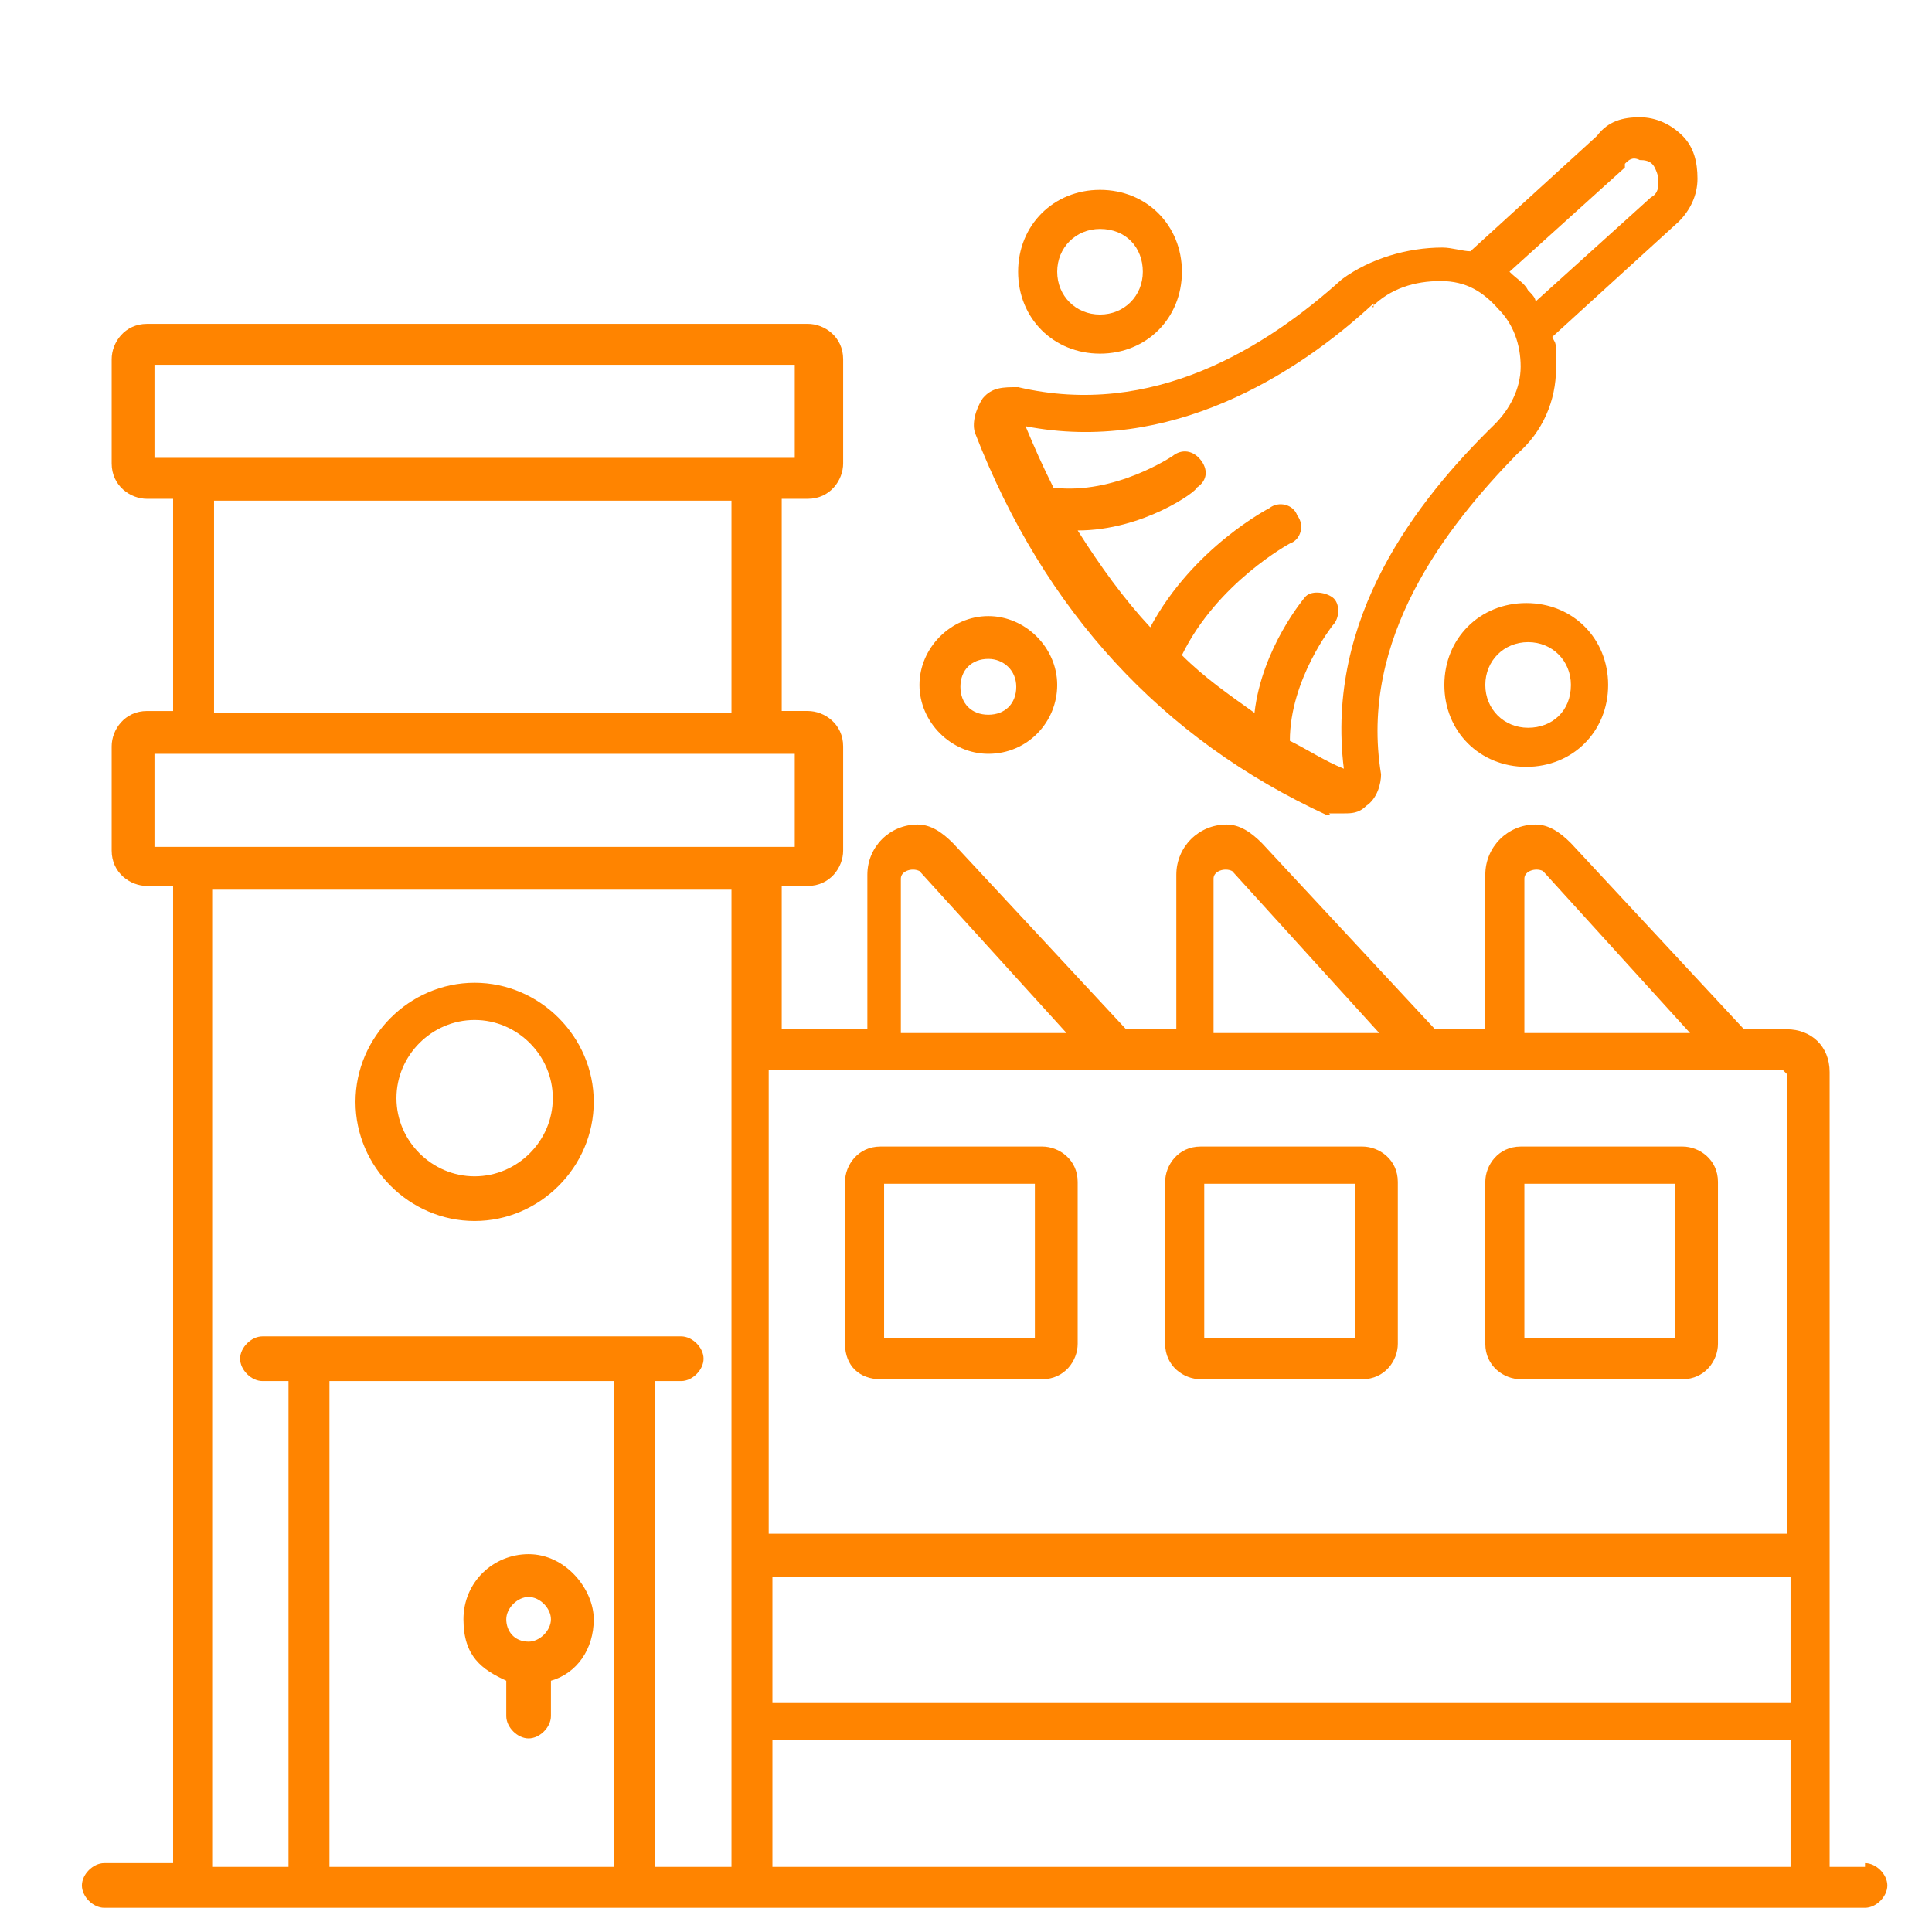
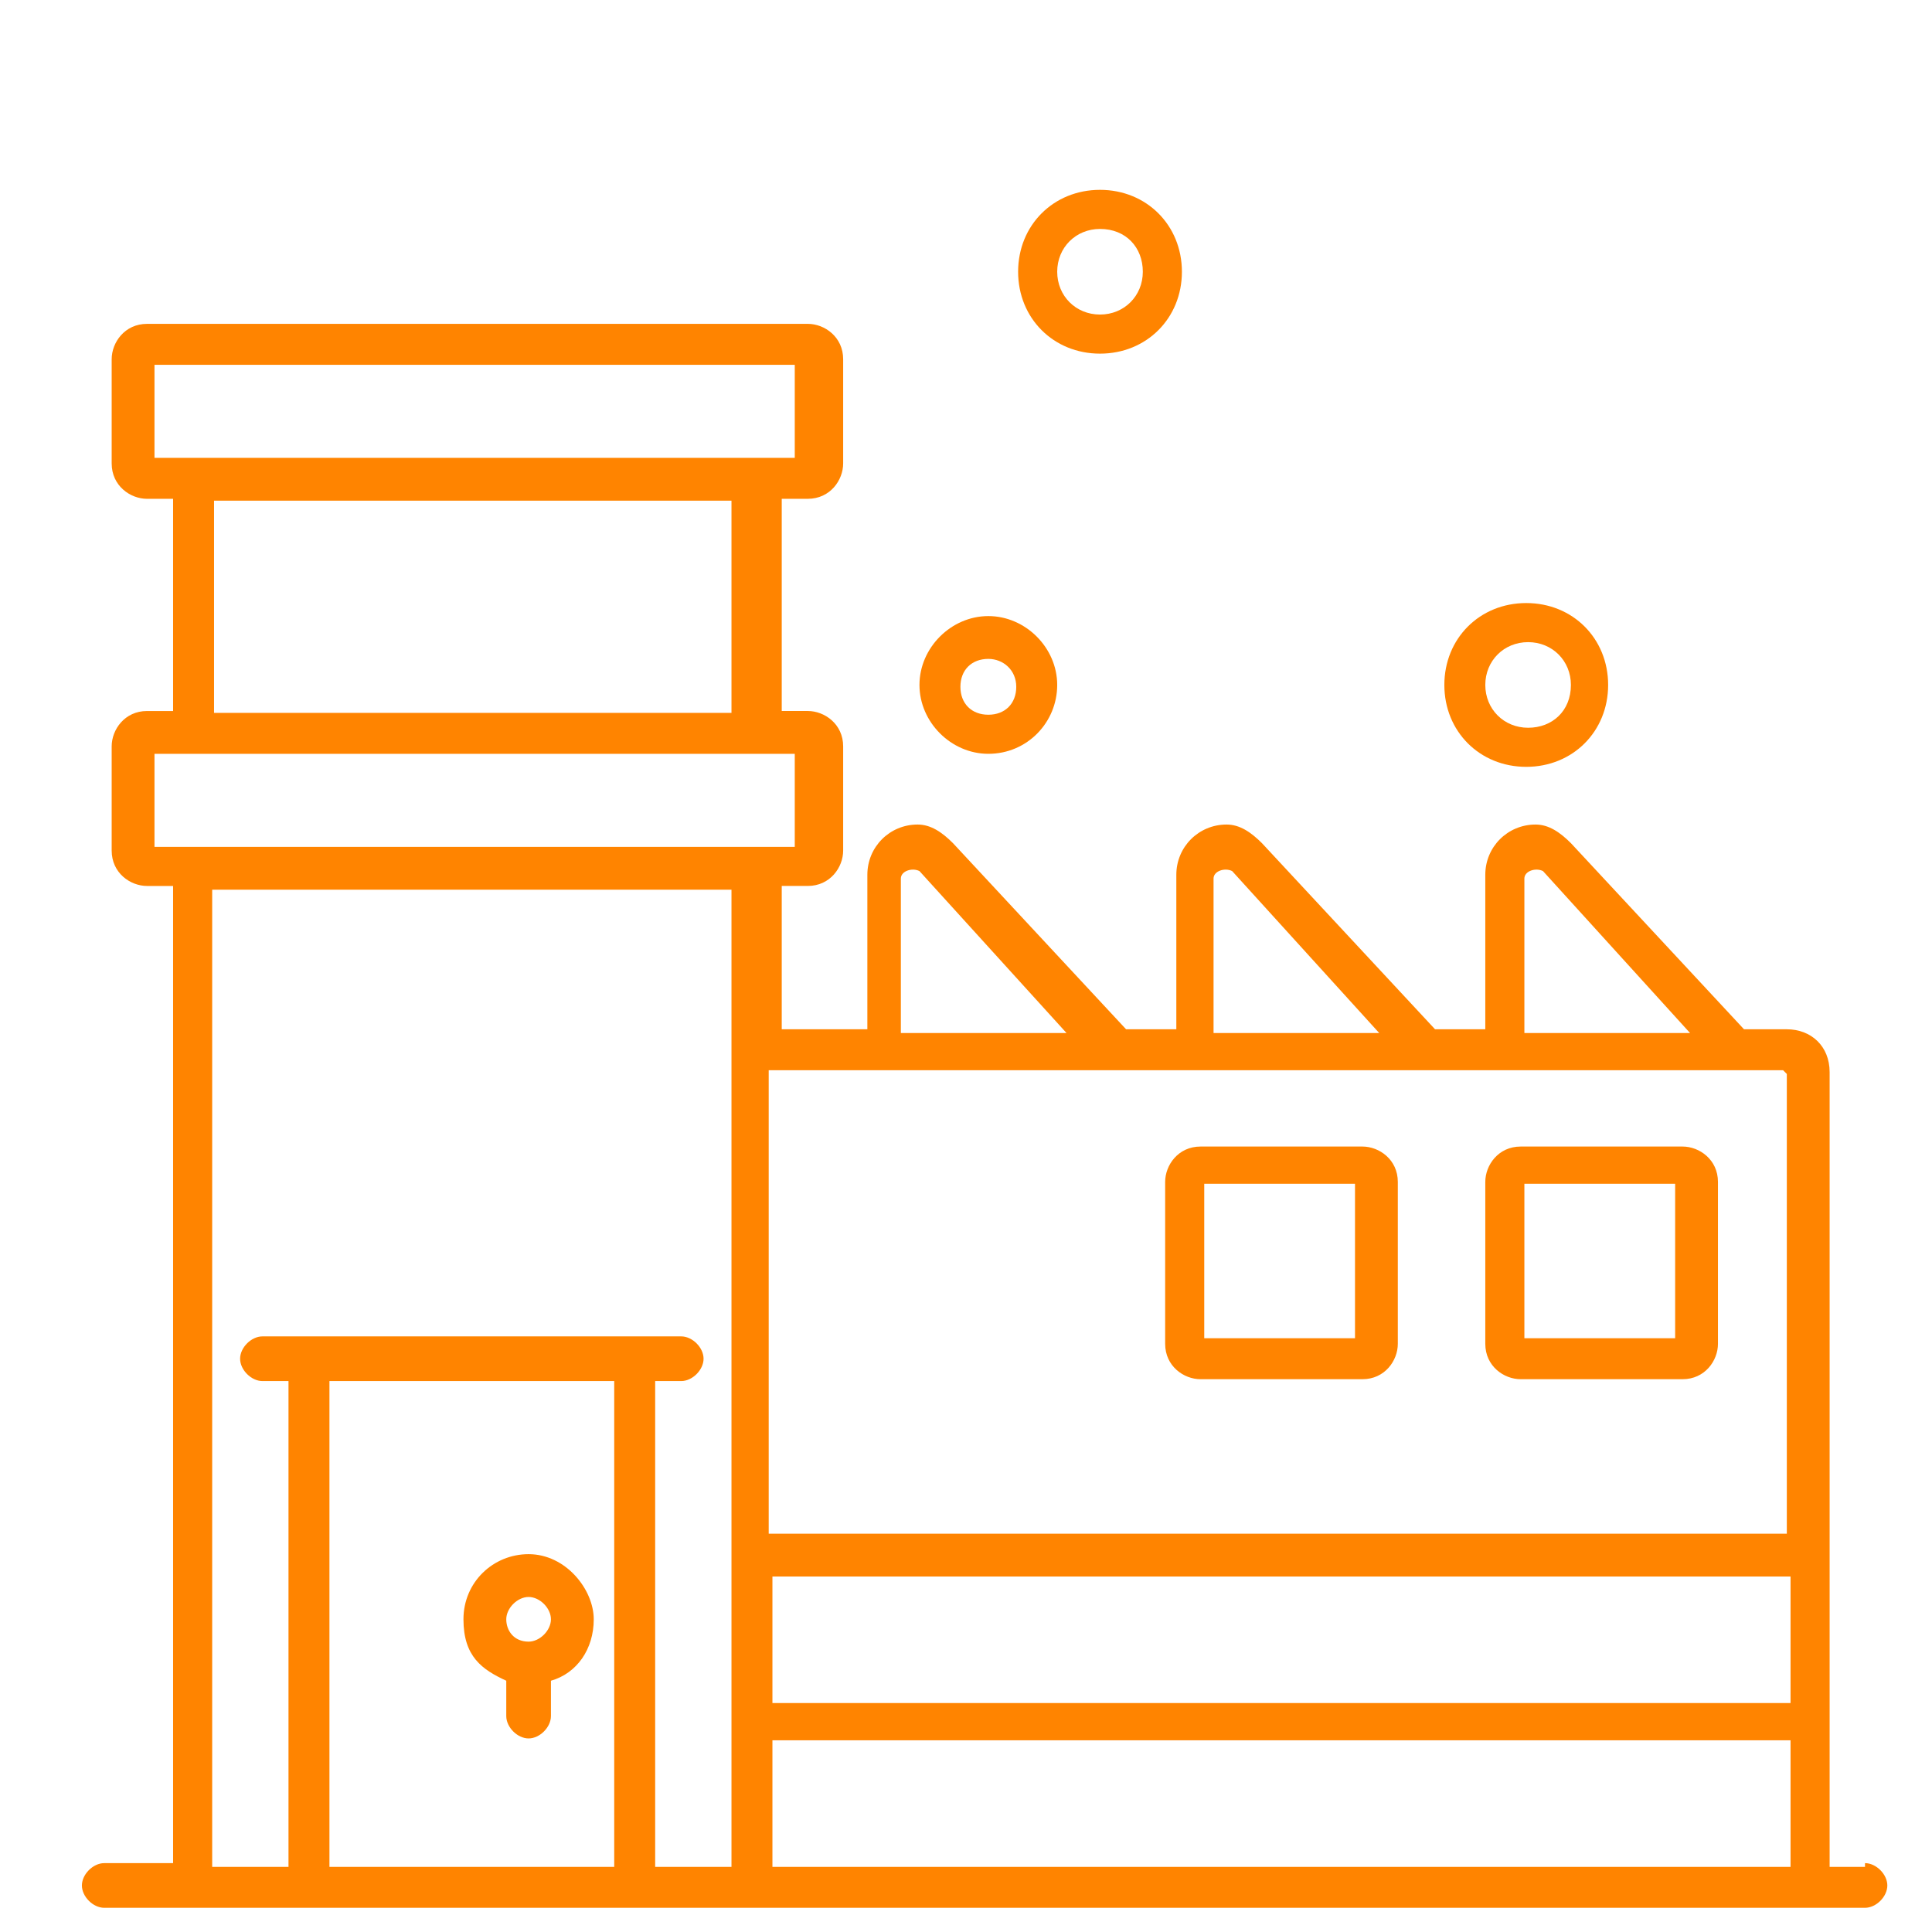
<svg xmlns="http://www.w3.org/2000/svg" id="_x2014_ÎÓÈ_x5F_1" version="1.1" viewBox="0 0 103.8 103.8">
  <defs>
    <style>
      .st0 {
        fill: #ff8400;
      }
    </style>
  </defs>
-   <path class="st0" d="M47.3,74.1h8.7c1.2,0,1.9-1,1.9-1.9v-8.7c0-1.2-1-1.9-1.9-1.9h-8.7c-1.2,0-1.9,1-1.9,1.9v8.7c0,1.2.8,1.9,1.9,1.9ZM47.5,63.6h8.1v8.3h-8.1v-8.3Z" />
  <path class="st0" d="M64.5,74.1h8.7c1.2,0,1.9-1,1.9-1.9v-8.7c0-1.2-1-1.9-1.9-1.9h-8.7c-1.2,0-1.9,1-1.9,1.9v8.7c0,1.2,1,1.9,1.9,1.9ZM64.7,63.6h8.1v8.3h-8.1v-8.3Z" />
  <path class="st0" d="M81.7,74.1h8.7c1.2,0,1.9-1,1.9-1.9v-8.7c0-1.2-1-1.9-1.9-1.9h-8.7c-1.2,0-1.9,1-1.9,1.9v8.7c0,1.2,1,1.9,1.9,1.9ZM81.9,63.6h8.1v8.3h-8.1v-8.3Z" />
-   <path class="st0" d="M25.5,65.6c3.5,0,6.4-2.9,6.4-6.4s-2.9-6.4-6.4-6.4-6.4,2.9-6.4,6.4,2.9,6.4,6.4,6.4ZM25.5,54.8c2.3,0,4.2,1.9,4.2,4.2s-1.9,4.2-4.2,4.2-4.2-1.9-4.2-4.2,1.9-4.2,4.2-4.2Z" />
-   <path class="st0" d="M28.4,83.5c-1.9,0-3.5,1.5-3.5,3.5s1,2.7,2.3,3.3v1.9c0,.6.6,1.2,1.2,1.2s1.2-.6,1.2-1.2v-1.9c1.4-.4,2.3-1.7,2.3-3.3s-1.5-3.5-3.5-3.5ZM28.4,88.2c-.8,0-1.2-.6-1.2-1.2s.6-1.2,1.2-1.2,1.2.6,1.2,1.2-.6,1.2-1.2,1.2Z" />
-   <path class="st0" d="M71.4,43.7h.8c.4,0,.8,0,1.2-.4.6-.4.8-1.2.8-1.7-1.2-7.3,3.5-13.3,7.3-17.2,1.4-1.2,2.1-2.9,2.1-4.6s0-1.2-.2-1.7l6.8-6.2c.6-.6,1-1.4,1-2.3s-.2-1.7-.8-2.3c-.6-.6-1.4-1-2.3-1s-1.7.2-2.3,1l-6.8,6.2c-.4,0-1-.2-1.5-.2-1.9,0-3.9.6-5.4,1.7-4.1,3.7-10.2,7.5-17.4,5.8-.8,0-1.4,0-1.9.6-.4.6-.6,1.4-.4,1.9,3.7,9.5,10,16.4,18.9,20.5h.2ZM87.3,8.8c.2-.2.4-.4.8-.2.2,0,.6,0,.8.4s.2.6.2.8,0,.6-.4.8l-6.2,5.6c0-.2-.2-.4-.4-.6-.2-.4-.6-.6-1-1l6.2-5.6v-.2ZM73.7,16.5c1-1,2.3-1.4,3.7-1.4s2.3.6,3.1,1.5c.8.8,1.2,1.9,1.2,3.1s-.6,2.3-1.4,3.1c-4.2,4.1-9.1,10.4-8.1,18.5-1-.4-1.9-1-2.9-1.5,0-3.3,2.3-6.2,2.3-6.2.4-.4.4-1.2,0-1.5s-1.2-.4-1.5,0c0,0-2.3,2.7-2.7,6.2-1.4-1-2.7-1.9-3.9-3.1,1.9-3.9,5.8-6,5.8-6,.6-.2.8-1,.4-1.5-.2-.6-1-.8-1.5-.4,0,0-4.1,2.1-6.4,6.4-1.4-1.5-2.7-3.3-3.9-5.2,3.5,0,6.4-2.1,6.4-2.3.6-.4.6-1,.2-1.5s-1-.6-1.5-.2c0,0-3.1,2.1-6.4,1.7-.6-1.2-1-2.1-1.5-3.3,7.7,1.5,14.5-2.7,18.7-6.6v.2Z" />
+   <path class="st0" d="M28.4,83.5c-1.9,0-3.5,1.5-3.5,3.5s1,2.7,2.3,3.3v1.9c0,.6.6,1.2,1.2,1.2s1.2-.6,1.2-1.2v-1.9c1.4-.4,2.3-1.7,2.3-3.3s-1.5-3.5-3.5-3.5ZM28.4,88.2c-.8,0-1.2-.6-1.2-1.2s.6-1.2,1.2-1.2,1.2.6,1.2,1.2-.6,1.2-1.2,1.2" />
  <path class="st0" d="M53.1,40.5c2.1,0,3.7-1.7,3.7-3.7s-1.7-3.7-3.7-3.7-3.7,1.7-3.7,3.7,1.7,3.7,3.7,3.7ZM53.1,35.4c.8,0,1.5.6,1.5,1.5s-.6,1.5-1.5,1.5-1.5-.6-1.5-1.5.6-1.5,1.5-1.5Z" />
  <path class="st0" d="M59.1,19c2.5,0,4.4-1.9,4.4-4.4s-1.9-4.4-4.4-4.4-4.4,1.9-4.4,4.4,1.9,4.4,4.4,4.4ZM59.1,12.3c1.4,0,2.3,1,2.3,2.3s-1,2.3-2.3,2.3-2.3-1-2.3-2.3,1-2.3,2.3-2.3Z" />
  <path class="st0" d="M77.6,36.8c0,2.5,1.9,4.4,4.4,4.4s4.4-1.9,4.4-4.4-1.9-4.4-4.4-4.4-4.4,1.9-4.4,4.4ZM84.4,36.8c0,1.4-1,2.3-2.3,2.3s-2.3-1-2.3-2.3,1-2.3,2.3-2.3,2.3,1,2.3,2.3Z" />
  <path class="st0" d="M100.2,100.3h-1.9v-42.7c0-1.4-1-2.3-2.3-2.3h-2.3l-9.3-10c-.6-.6-1.2-1-1.9-1-1.5,0-2.7,1.2-2.7,2.7v8.3h-2.7l-9.3-10c-.6-.6-1.2-1-1.9-1-1.5,0-2.7,1.2-2.7,2.7v8.3h-2.7l-9.3-10c-.6-.6-1.2-1-1.9-1-1.5,0-2.7,1.2-2.7,2.7v8.3h-4.6v-7.7h1.4c1.2,0,1.9-1,1.9-1.9v-5.6c0-1.2-1-1.9-1.9-1.9h-1.4v-11.4h1.4c1.2,0,1.9-1,1.9-1.9v-5.6c0-1.2-1-1.9-1.9-1.9H7.9c-1.2,0-1.9,1-1.9,1.9v5.6c0,1.2,1,1.9,1.9,1.9h1.4v11.4h-1.4c-1.2,0-1.9,1-1.9,1.9v5.6c0,1.2,1,1.9,1.9,1.9h1.4v52.5h-3.7c-.6,0-1.2.6-1.2,1.2s.6,1.2,1.2,1.2h94.6c.6,0,1.2-.6,1.2-1.2s-.6-1.2-1.2-1.2v.2ZM41.5,84.7h54.7v6.8h-54.7s0-6.8,0-6.8ZM81.9,47.2c0-.4.6-.6,1-.4l7.9,8.7h-8.9s0-8.3,0-8.3ZM65.2,47.2c0-.4.6-.6,1-.4l7.9,8.7h-8.9s0-8.3,0-8.3ZM48.4,47.2c0-.4.6-.6,1-.4l7.9,8.7h-8.9s0-8.3,0-8.3ZM96,57.7h0v24.7h-54.7v-24.9h54.5l.2.2ZM8.3,19.6h34.4v5H8.3v-5ZM11.5,26.9h27.8v11.4H11.5v-11.4ZM8.3,40.5h34.4v5H8.3v-5ZM11.5,47.8h27.8v52.5h-4.1v-26.1h1.4c.6,0,1.2-.6,1.2-1.2s-.6-1.2-1.2-1.2H14.1c-.6,0-1.2.6-1.2,1.2s.6,1.2,1.2,1.2h1.4v26.1h-4.1v-52.5h.2ZM17.7,100.3v-26.1h15.3v26.1h-15.3ZM41.5,100.3v-6.8h54.7v6.8h-54.7Z" />
</svg>